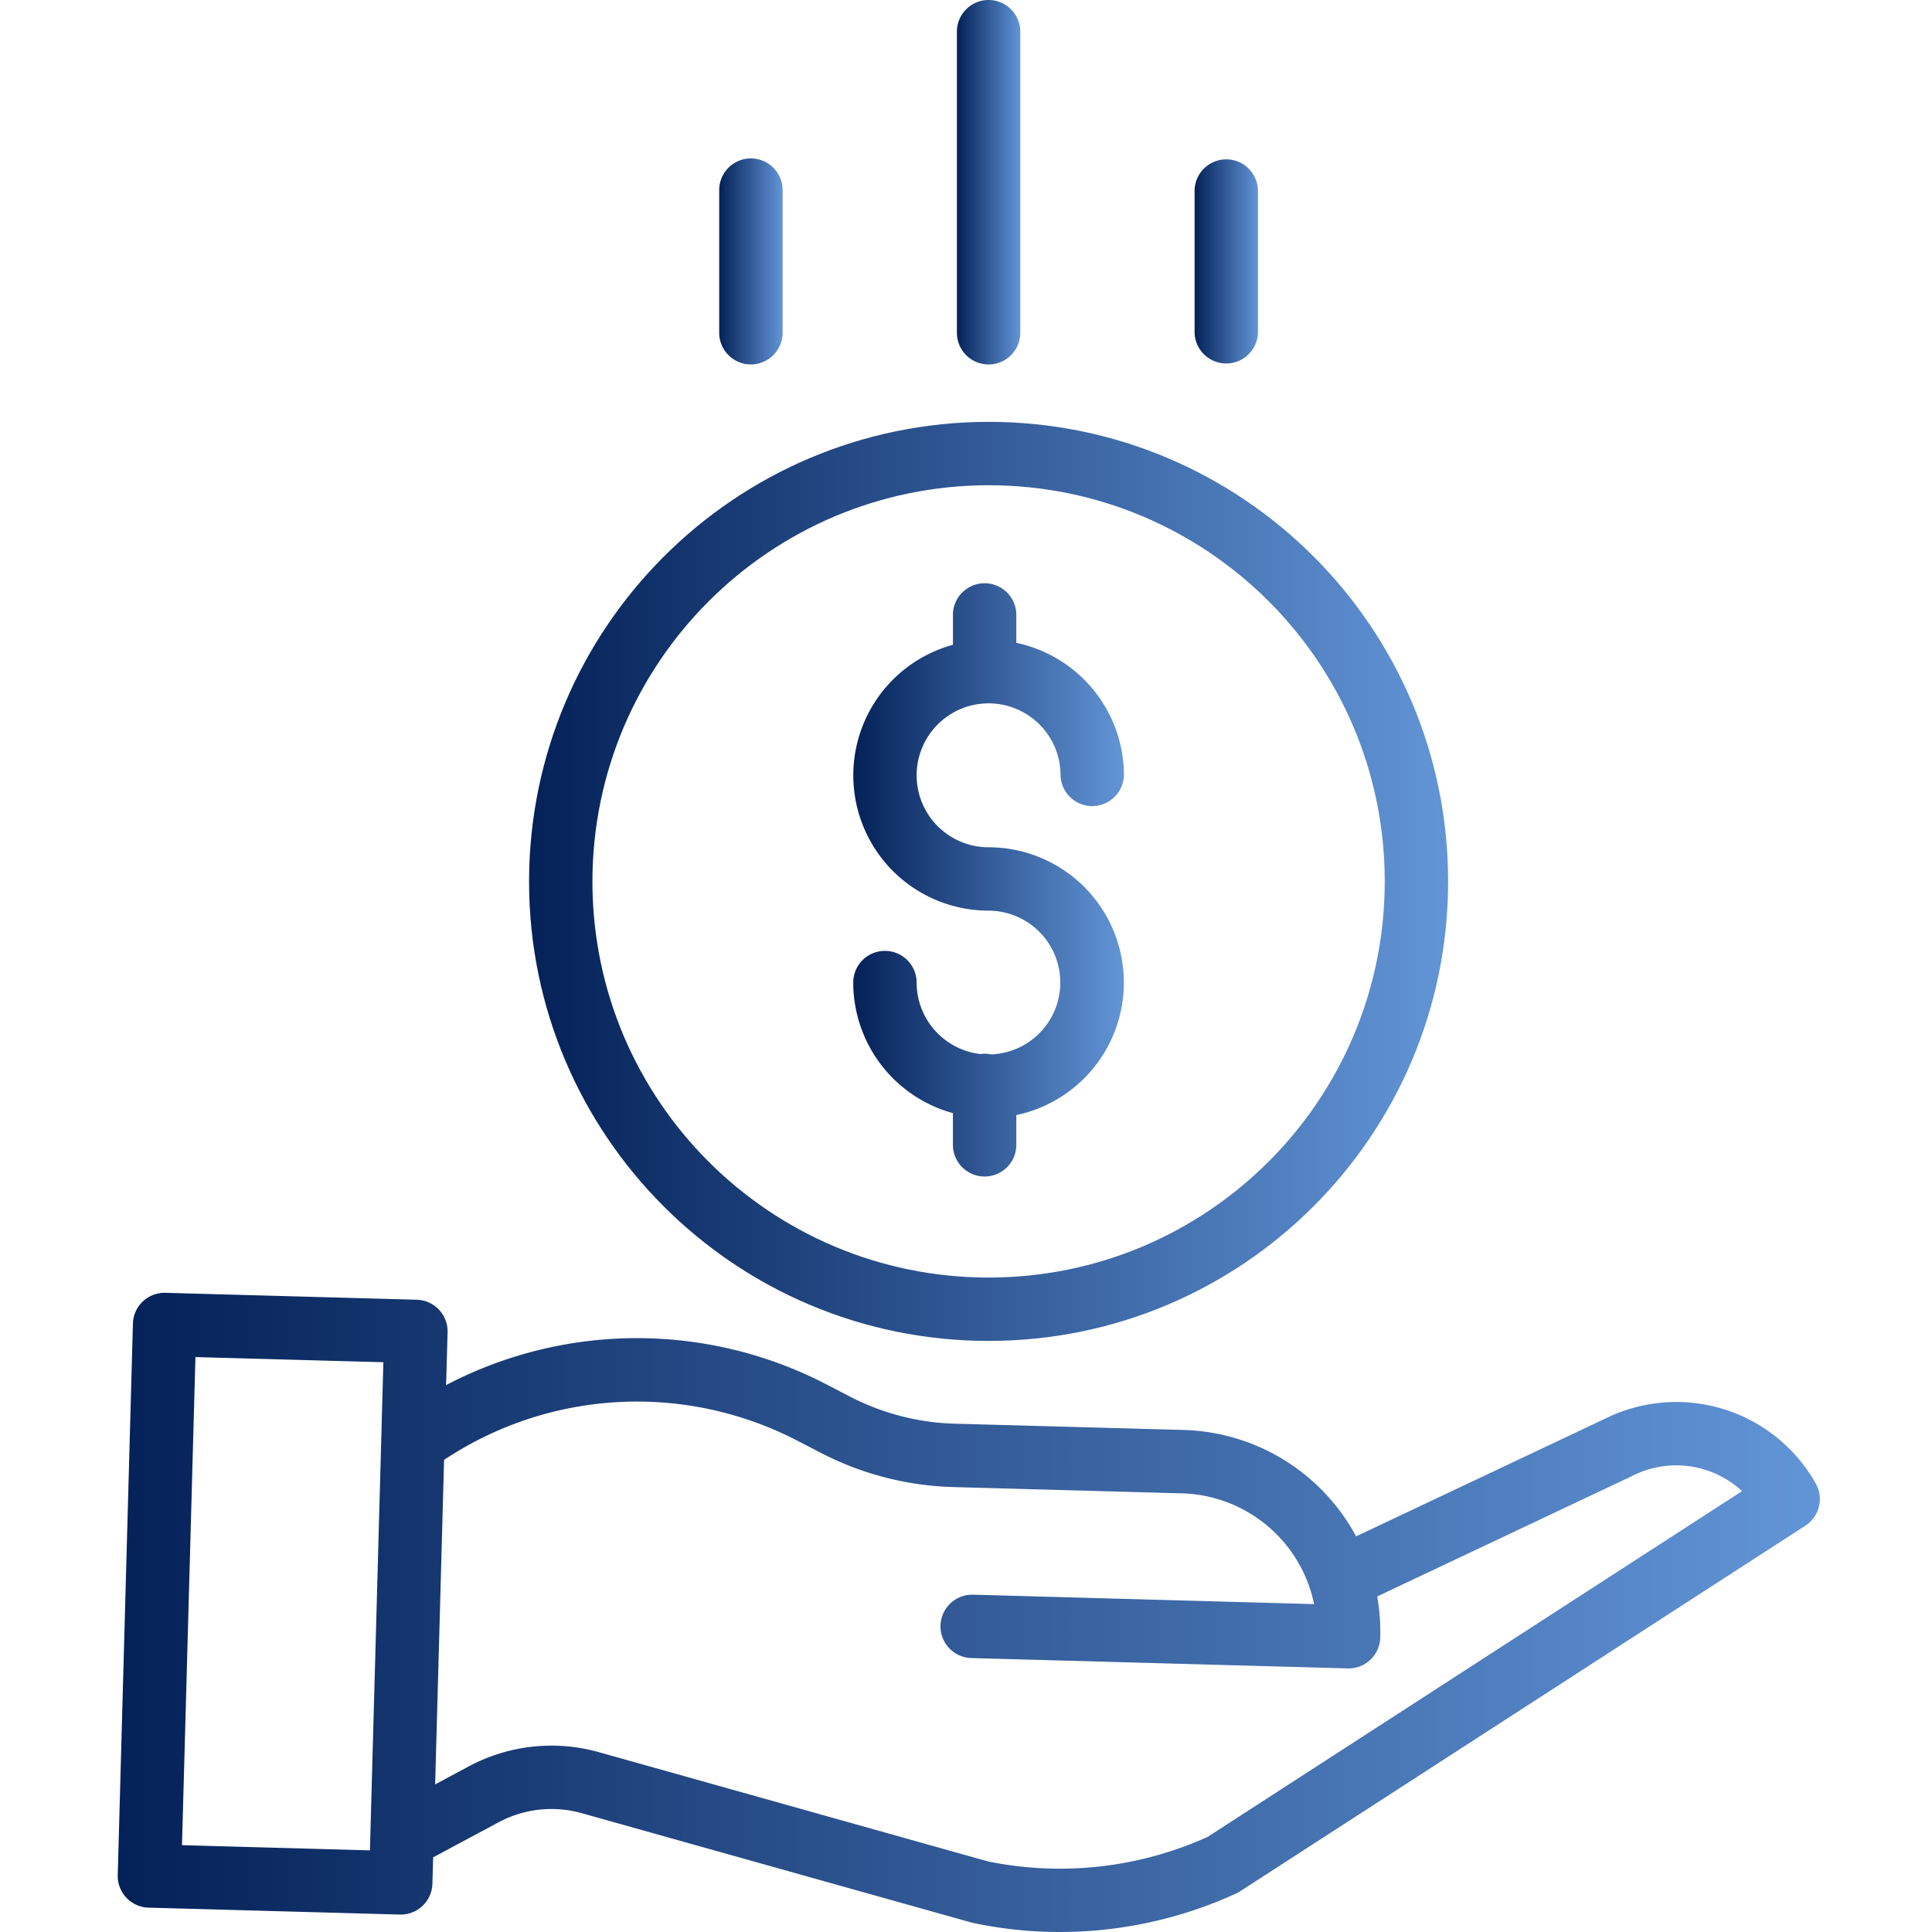
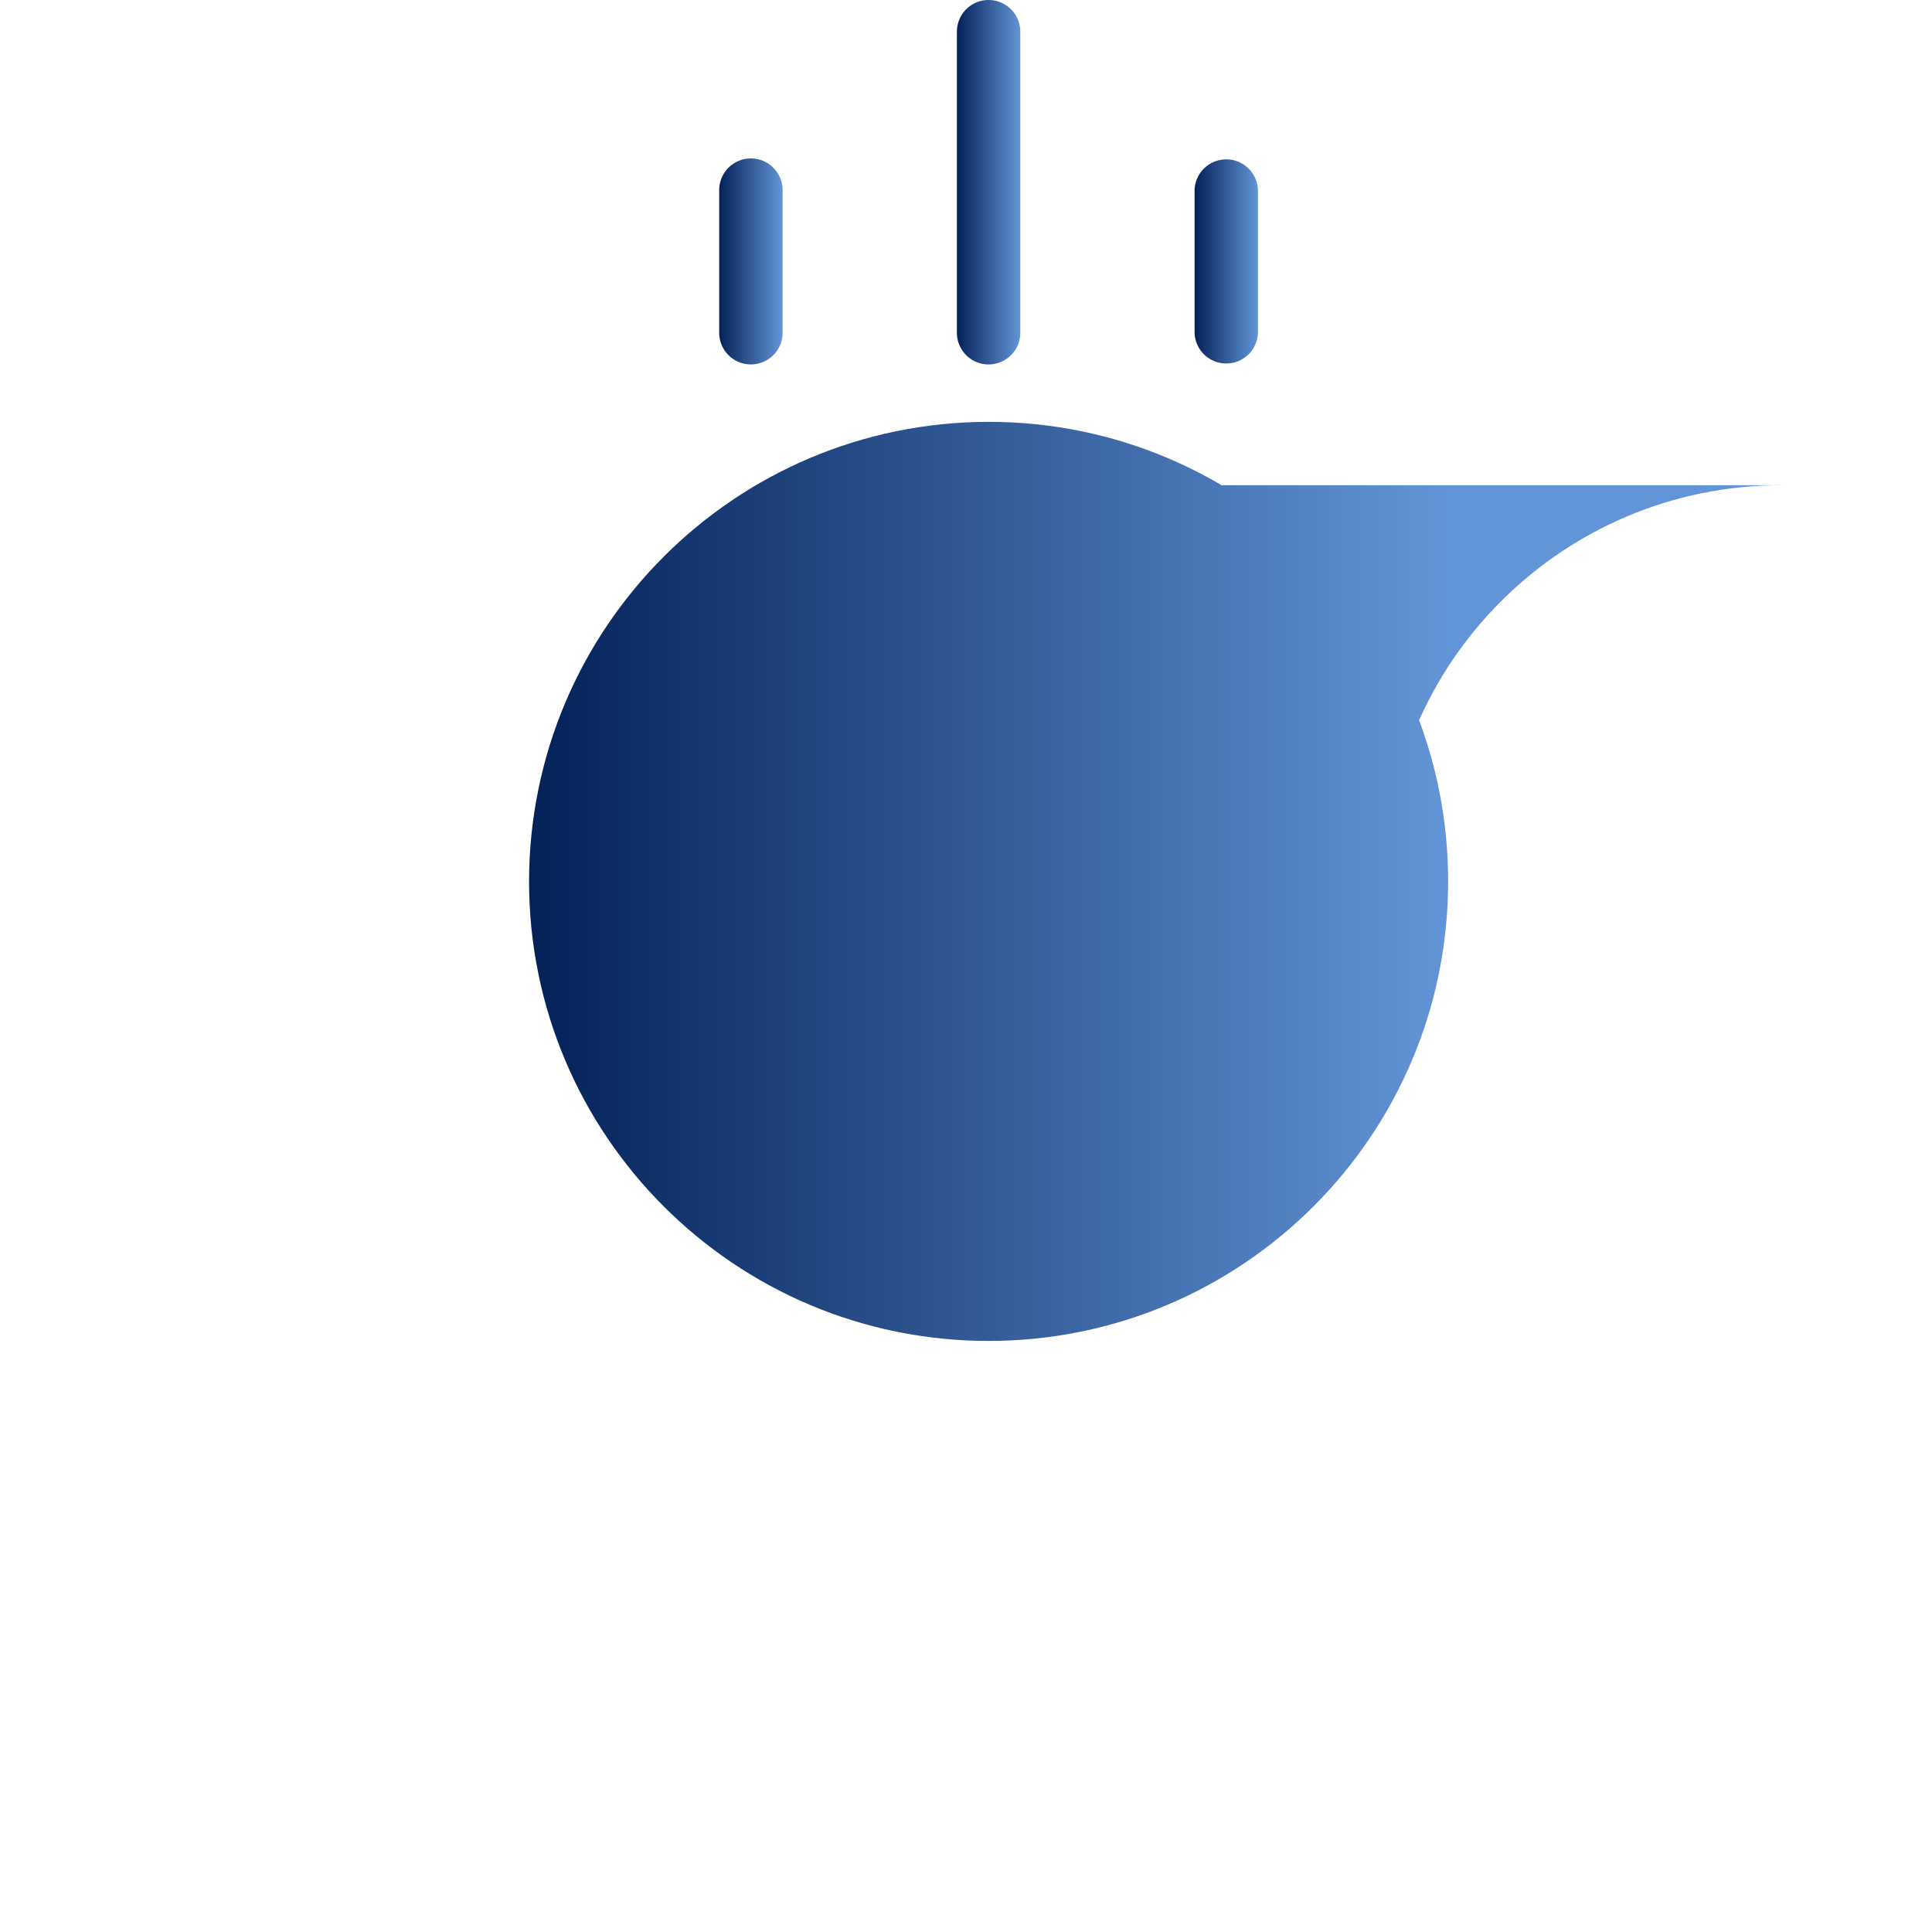
<svg xmlns="http://www.w3.org/2000/svg" width="69" height="69" fill="none">
  <path d="M35.4 37.657a1.079 1.079 0 0 0-.387-.013 2.573 2.573 0 0 1-2.276-2.552 1.132 1.132 0 0 0-2.264 0 4.842 4.842 0 0 0 3.56 4.663v1.131a1.132 1.132 0 0 0 2.264 0v-1.063a4.833 4.833 0 0 0-.99-9.563 2.57 2.57 0 1 1 2.57-2.57 1.132 1.132 0 0 0 2.263 0 4.842 4.842 0 0 0-3.843-4.731v-1.03a1.132 1.132 0 0 0-2.263 0v1.099a4.833 4.833 0 0 0 1.273 9.495 2.568 2.568 0 0 1 .094 5.134z" fill="url(#paint0_linear)" />
-   <path d="M18.895 31.478c0 9.064 7.348 16.412 16.412 16.412s16.412-7.348 16.412-16.412-7.348-16.412-16.412-16.412c-9.06.01-16.402 7.352-16.412 16.412zM35.307 17.33c7.814 0 14.148 6.334 14.148 14.148s-6.334 14.149-14.148 14.149-14.149-6.335-14.149-14.149c.01-7.81 6.338-14.14 14.149-14.148z" fill="url(#paint1_linear)" />
-   <path d="M57.298 50.68l-8.866 4.19a7.221 7.221 0 0 0-6.156-3.8l-8.184-.224a8.645 8.645 0 0 1-3.72-.96l-.833-.432a14.69 14.69 0 0 0-13.607.014l.053-1.887a1.132 1.132 0 0 0-1.1-1.162l-8.976-.247a1.131 1.131 0 0 0-1.162 1.1l-.542 19.695a1.132 1.132 0 0 0 1.1 1.163l8.975.247h.031c.614 0 1.115-.488 1.132-1.101l.026-.942 2.331-1.249a4 4 0 0 1 2.985-.326l13.923 3.907a14.906 14.906 0 0 0 3.133.334c2.178.001 4.33-.468 6.31-1.377a1.06 1.06 0 0 0 .14-.077l20.187-13.058c.503-.325.665-.986.37-1.507a5.717 5.717 0 0 0-7.55-2.3zM6.5 65.899l.48-17.432 6.712.184-.48 17.433-6.712-.185zm36.631-.296a12.832 12.832 0 0 1-7.847.876L21.397 62.58a6.258 6.258 0 0 0-4.665.51l-1.191.638.319-11.59a12.441 12.441 0 0 1 12.638-.674l.833.431a10.93 10.93 0 0 0 4.699 1.214l8.185.225a4.964 4.964 0 0 1 4.718 3.956l-12.192-.337a1.132 1.132 0 0 0-.063 2.263l13.455.37h.031c.613 0 1.115-.488 1.131-1.1a7.181 7.181 0 0 0-.11-1.469l9.094-4.297a3.458 3.458 0 0 1 3.937.535L43.131 65.602z" fill="url(#paint2_linear)" />
+   <path d="M18.895 31.478c0 9.064 7.348 16.412 16.412 16.412s16.412-7.348 16.412-16.412-7.348-16.412-16.412-16.412c-9.06.01-16.402 7.352-16.412 16.412zM35.307 17.33c7.814 0 14.148 6.334 14.148 14.148c.01-7.81 6.338-14.14 14.149-14.148z" fill="url(#paint1_linear)" />
  <path d="M36.439 11.884V1.132a1.132 1.132 0 0 0-2.264 0v10.752a1.132 1.132 0 0 0 2.264 0z" fill="url(#paint3_linear)" />
  <path d="M44.927 11.884V6.79a1.132 1.132 0 0 0-2.263 0v5.093a1.132 1.132 0 0 0 2.263 0z" fill="url(#paint4_linear)" />
  <path d="M27.95 11.884V6.79a1.132 1.132 0 0 0-2.264 0v5.093a1.132 1.132 0 0 0 2.264 0z" fill="url(#paint5_linear)" />
  <defs>
    <linearGradient id="paint0_linear" x1="30.473" y1="31.408" x2="40.14" y2="31.408" gradientUnits="userSpaceOnUse">
      <stop stop-color="#042158" />
      <stop offset="1" stop-color="#6295D7" />
    </linearGradient>
    <linearGradient id="paint1_linear" x1="18.895" y1="31.479" x2="51.719" y2="31.479" gradientUnits="userSpaceOnUse">
      <stop stop-color="#042158" />
      <stop offset="1" stop-color="#6295D7" />
    </linearGradient>
    <linearGradient id="paint2_linear" x1="4.205" y1="57.586" x2="64.995" y2="57.586" gradientUnits="userSpaceOnUse">
      <stop stop-color="#042158" />
      <stop offset="1" stop-color="#6295D7" />
    </linearGradient>
    <linearGradient id="paint3_linear" x1="34.175" y1="6.508" x2="36.439" y2="6.508" gradientUnits="userSpaceOnUse">
      <stop stop-color="#042158" />
      <stop offset="1" stop-color="#6295D7" />
    </linearGradient>
    <linearGradient id="paint4_linear" x1="42.664" y1="9.337" x2="44.927" y2="9.337" gradientUnits="userSpaceOnUse">
      <stop stop-color="#042158" />
      <stop offset="1" stop-color="#6295D7" />
    </linearGradient>
    <linearGradient id="paint5_linear" x1="25.686" y1="9.337" x2="27.95" y2="9.337" gradientUnits="userSpaceOnUse">
      <stop stop-color="#042158" />
      <stop offset="1" stop-color="#6295D7" />
    </linearGradient>
  </defs>
</svg>